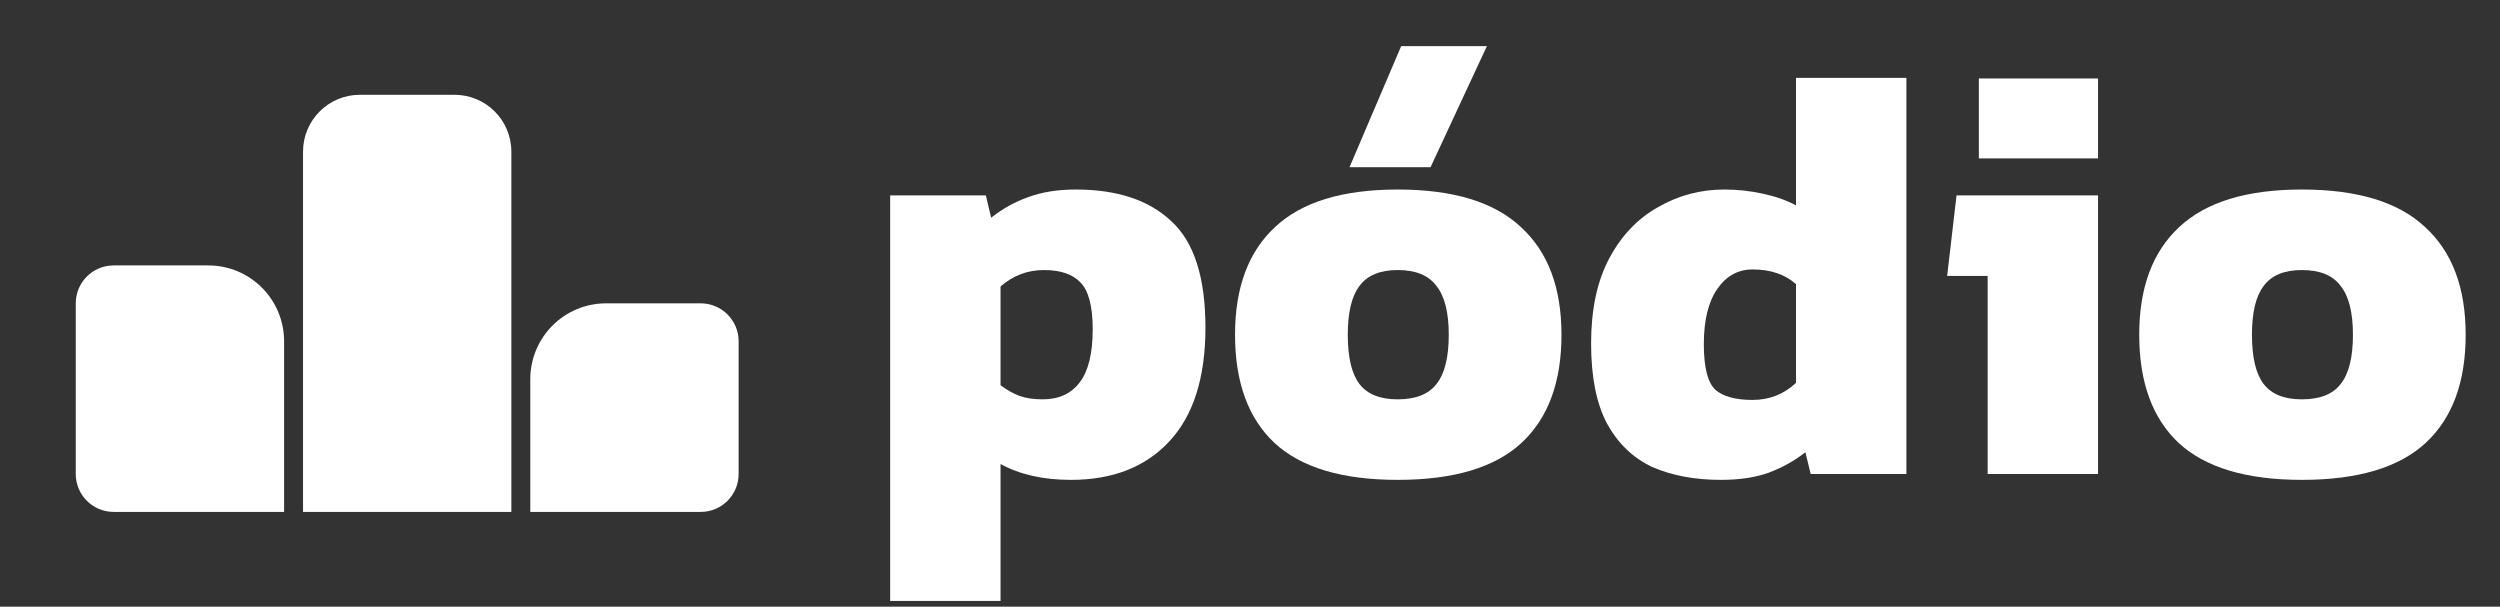
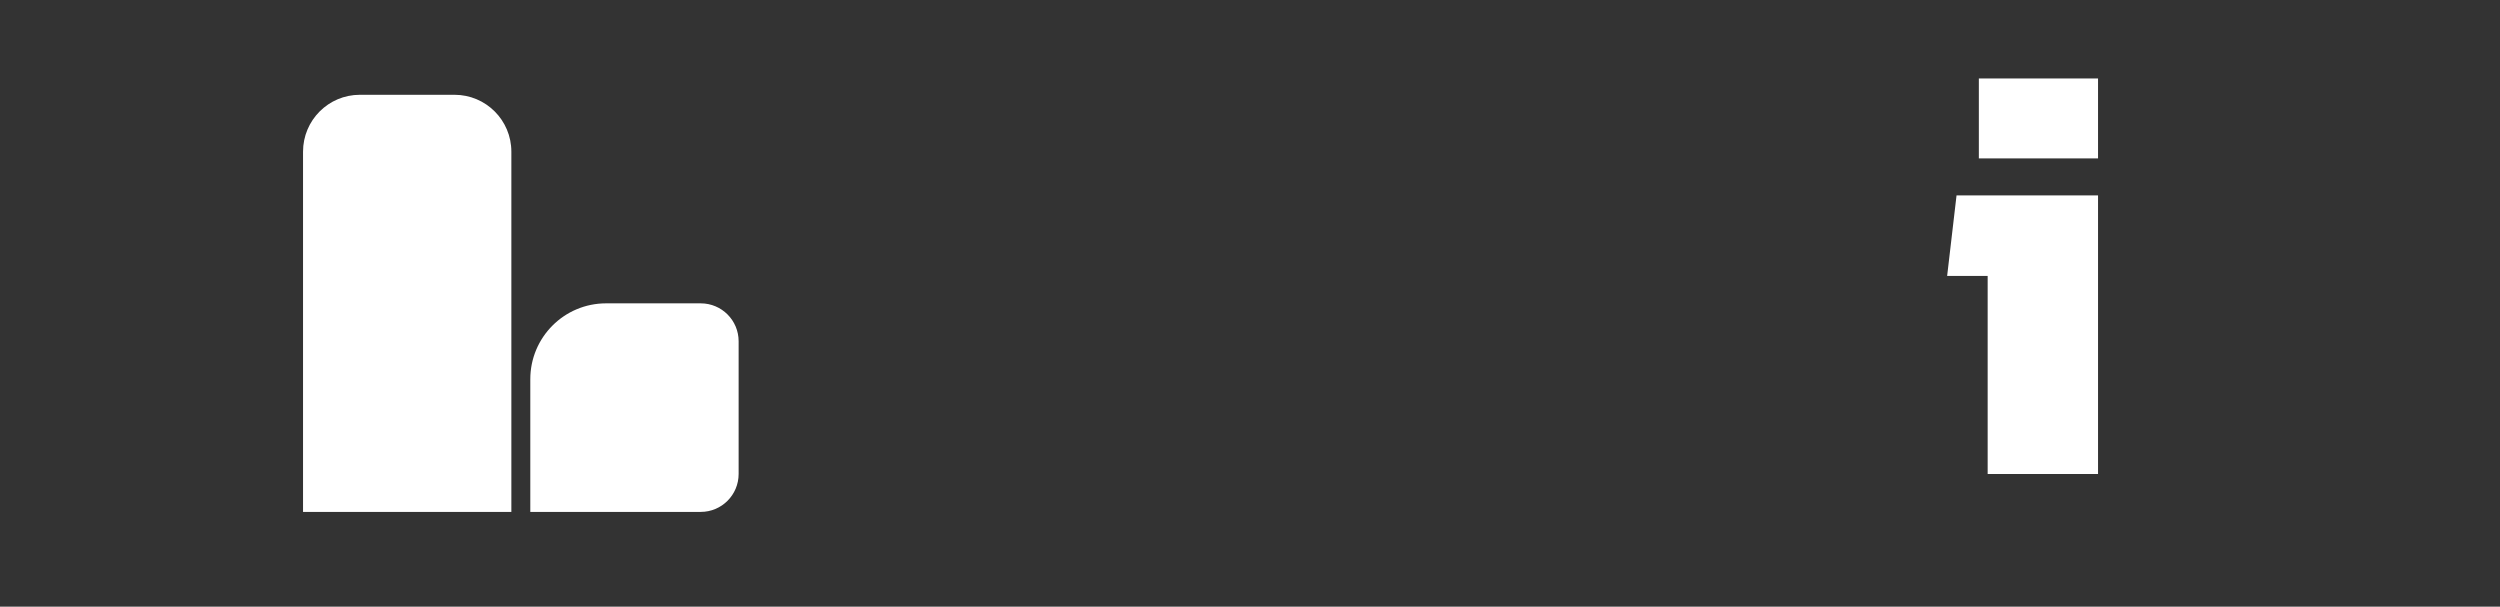
<svg xmlns="http://www.w3.org/2000/svg" width="239" height="58" viewBox="0 0 239 58" fill="none">
  <rect x="0" y="0" width="239" height="58" fill="#333333" stroke="none" />
  <path d="M50.697 36.25C50.697 32.246 53.939 29 57.939 29H66.992C68.992 29 70.613 30.623 70.613 32.625V45.312C70.613 47.315 68.992 48.938 66.992 48.938H50.697V36.25Z" fill="white" />
  <path d="M28.97 14.5C28.97 11.497 31.401 9.062 34.401 9.062H43.454C46.454 9.062 48.886 11.497 48.886 14.5V48.938H28.97V14.5Z" fill="white" />
-   <path d="M7.242 29C7.242 26.998 8.863 25.375 10.863 25.375H19.916C23.916 25.375 27.159 28.621 27.159 32.625V48.938H10.863C8.863 48.938 7.242 47.315 7.242 45.312V29Z" fill="white" />
-   <path d="M85.099 57.449V18.68H94.248L94.753 20.815C95.838 19.953 97.017 19.298 98.289 18.848C99.599 18.361 101.114 18.118 102.835 18.118C106.802 18.118 109.851 19.129 111.984 21.152C114.155 23.137 115.24 26.527 115.24 31.322C115.24 36.079 114.099 39.694 111.816 42.166C109.533 44.639 106.39 45.875 102.386 45.875C99.73 45.875 97.484 45.369 95.651 44.358V57.449H85.099ZM99.692 38.177C101.226 38.177 102.405 37.634 103.228 36.547C104.051 35.461 104.463 33.776 104.463 31.491C104.463 29.28 104.07 27.782 103.284 26.996C102.536 26.209 101.376 25.816 99.804 25.816C98.233 25.816 96.848 26.34 95.651 27.389V36.828C96.25 37.278 96.848 37.615 97.447 37.84C98.046 38.065 98.794 38.177 99.692 38.177Z" fill="white" />
-   <path d="M129.015 15.983L133.954 4.408H142.149L136.761 15.983H129.015ZM133.618 45.875C128.304 45.875 124.375 44.695 121.831 42.335C119.323 39.975 118.07 36.529 118.07 31.996C118.07 27.501 119.342 24.074 121.887 21.714C124.431 19.317 128.341 18.118 133.618 18.118C138.931 18.118 142.86 19.317 145.405 21.714C147.987 24.074 149.278 27.501 149.278 31.996C149.278 36.529 148.005 39.975 145.461 42.335C142.916 44.695 138.969 45.875 133.618 45.875ZM133.618 38.177C135.339 38.177 136.574 37.69 137.322 36.716C138.108 35.742 138.501 34.169 138.501 31.996C138.501 29.861 138.108 28.307 137.322 27.333C136.574 26.321 135.339 25.816 133.618 25.816C131.934 25.816 130.718 26.321 129.969 27.333C129.221 28.307 128.847 29.861 128.847 31.996C128.847 34.169 129.221 35.742 129.969 36.716C130.718 37.69 131.934 38.177 133.618 38.177Z" fill="white" />
-   <path d="M164.513 45.875C162.006 45.875 159.817 45.462 157.946 44.639C156.113 43.777 154.672 42.391 153.624 40.481C152.614 38.57 152.109 36.023 152.109 32.839C152.109 29.58 152.689 26.864 153.849 24.692C155.009 22.519 156.562 20.89 158.508 19.804C160.453 18.68 162.568 18.118 164.85 18.118C166.085 18.118 167.301 18.249 168.499 18.511C169.733 18.773 170.8 19.148 171.698 19.635V7.442H182.25V45.313H173.101L172.596 43.234C171.548 44.058 170.37 44.713 169.06 45.2C167.788 45.65 166.272 45.875 164.513 45.875ZM167.544 38.233C169.153 38.233 170.538 37.69 171.698 36.604V27.164C170.65 26.228 169.266 25.759 167.544 25.759C166.16 25.759 165.037 26.378 164.177 27.614C163.316 28.85 162.886 30.61 162.886 32.895C162.886 35.143 163.26 36.604 164.008 37.278C164.757 37.915 165.935 38.233 167.544 38.233Z" fill="white" />
  <path d="M189.178 15.14V7.499H200.572V15.14H189.178ZM190.02 45.313V26.378H186.147L187.045 18.68H200.572V45.313H190.02Z" fill="white" />
-   <path d="M220.058 45.875C214.745 45.875 210.816 44.695 208.271 42.335C205.764 39.975 204.51 36.529 204.51 31.996C204.51 27.501 205.783 24.074 208.327 21.714C210.872 19.317 214.782 18.118 220.058 18.118C225.372 18.118 229.301 19.317 231.845 21.714C234.427 24.074 235.718 27.501 235.718 31.996C235.718 36.529 234.446 39.975 231.901 42.335C229.357 44.695 225.409 45.875 220.058 45.875ZM220.058 38.177C221.779 38.177 223.014 37.69 223.763 36.716C224.548 35.742 224.941 34.169 224.941 31.996C224.941 29.861 224.548 28.307 223.763 27.333C223.014 26.321 221.779 25.816 220.058 25.816C218.374 25.816 217.158 26.321 216.41 27.333C215.661 28.307 215.287 29.861 215.287 31.996C215.287 34.169 215.661 35.742 216.41 36.716C217.158 37.69 218.374 38.177 220.058 38.177Z" fill="white" />
</svg>